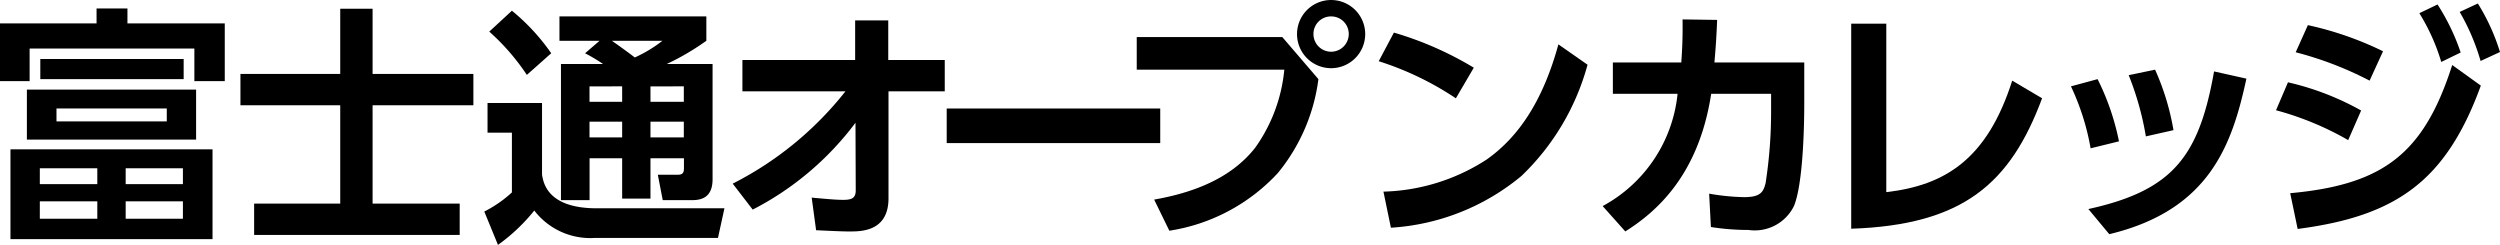
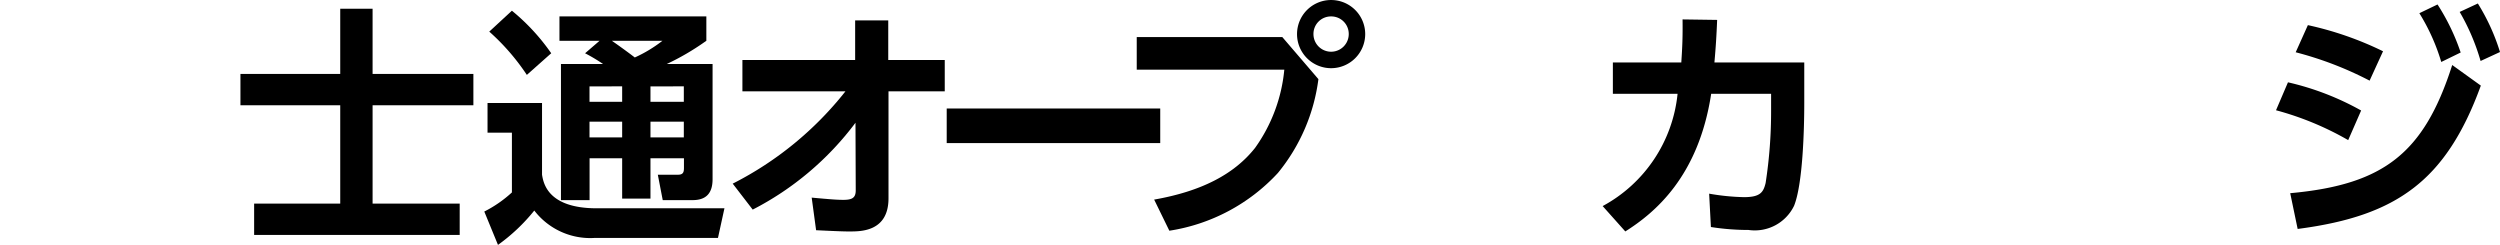
<svg xmlns="http://www.w3.org/2000/svg" id="Group_14" data-name="Group 14" width="170" height="16.652" viewBox="0 0 170 16.652">
  <defs>
    <clipPath id="clip-path">
      <path id="Clip_4" data-name="Clip 4" d="M0,0H137.068V16.652H0Z" fill="none" />
    </clipPath>
  </defs>
-   <path id="Fill_1" data-name="Fill 1" d="M14.452,15.688H.711V9.579H14.452v6.108ZM8.546,13.116V14.3h3.892V13.116Zm-5.838,0V14.3H6.617V13.116Zm5.838-2.251v1.083h3.892V10.865Zm-5.838,0v1.083H6.617V10.865ZM13.335,8.918H1.828v-3.4H13.335v3.4ZM3.841,6.8v.88h7.5V6.8ZM2.014,4.943H0V1.015H6.566V0h2.1V1.015h6.618V4.941H13.217V2.724H2.014V4.942Zm10.475-.137H2.741V3.435h9.748v1.37Z" transform="translate(0 0.575)" />
  <path id="Fill_2" data-name="Fill 2" d="M6.786,0h2.2V4.434H15.84V6.566H8.986v6.685h5.923v2.132H.931V13.251H6.786V6.566H0V4.434H6.786Z" transform="translate(16.35 0.592)" />
  <g id="Group_13" data-name="Group 13" transform="translate(32.932)">
    <path id="Clip_4-2" data-name="Clip 4" d="M0,0H137.068V16.652H0Z" fill="none" />
    <g id="Group_13-2" data-name="Group 13" clip-path="url(#clip-path)">
      <path id="Fill_3" data-name="Fill 3" d="M.931,15.925h0L0,13.657a8.288,8.288,0,0,0,1.878-1.3V8.293H.22V6.278H3.926v4.874c.094.565.382,2.284,3.723,2.284h8.681l-.44,2.014H7.53A4.8,4.8,0,0,1,3.4,13.589,12.466,12.466,0,0,1,.932,15.924Zm6.228-3.045H5.213V3.622H8.072a11.455,11.455,0,0,0-1.219-.728l.982-.846H5.111V.389H15.1V2.047l-.113.077a16.974,16.974,0,0,1-2.578,1.5h3.114v7.835c0,.956-.443,1.421-1.354,1.421H12.134L11.8,11.153h1.371c.341,0,.406-.161.406-.457v-.66H11.3v2.741H9.375V10.036H7.159v2.842ZM11.3,7.547V8.614h2.268V7.547Zm-4.146,0V8.614H9.375V7.547Zm4.146-2.4V6.194h2.268V5.144Zm-4.146,0V6.194H9.375V5.144Zm1.523-3.1c.5.346,1.244.887,1.557,1.134a9.319,9.319,0,0,0,1.847-1.11l.031-.024ZM2.894,4.366h0A15.083,15.083,0,0,0,.338,1.422L1.878,0l.033.028a14.139,14.139,0,0,1,2.64,2.865L2.894,4.365Z" transform="translate(0 0.728)" />
      <path id="Fill_5" data-name="Fill 5" d="M.66,4.823V2.691H8.326V0h2.251V2.691h3.842V4.823H10.594V12.1c0,2.251-1.862,2.251-2.623,2.251-.355,0-.542,0-2.3-.084l-.3-2.217c1.286.119,1.743.152,2.149.152.575,0,.846-.118.846-.643l-.017-4.6a20.323,20.323,0,0,1-6.989,5.906L0,11.1A23.031,23.031,0,0,0,7.666,4.823Z" transform="translate(16.892 1.388)" />
      <path id="Fill_6" data-name="Fill 6" d="M0,2.352H14.52V0H0Z" transform="translate(31.444 7.378)" />
      <path id="Fill_7" data-name="Fill 7" d="M2.217,15.688h0L1.184,13.572c3.189-.559,5.434-1.709,6.863-3.515a10.894,10.894,0,0,0,1.988-5.318H0V2.522H9.9l2.454,2.86A12.586,12.586,0,0,1,9.6,11.761a12.667,12.667,0,0,1-7.378,3.927Zm11-11.051a2.318,2.318,0,1,1,2.319-2.318A2.321,2.321,0,0,1,13.216,4.637Zm0-3.52a1.189,1.189,0,0,0-1.2,1.2,1.2,1.2,0,0,0,2.4,0A1.189,1.189,0,0,0,13.216,1.117Z" transform="translate(44.366 0)" />
-       <path id="Fill_8" data-name="Fill 8" d="M.829,13.268h0L.321,10.814A13.524,13.524,0,0,0,7.342,8.629C9.623,7.022,11.218,4.46,12.218.8L14.2,2.183A16.427,16.427,0,0,1,9.71,9.744,15.358,15.358,0,0,1,.83,13.268Zm4.417-8.8h0A20.608,20.608,0,0,0,0,1.946L1.032,0A22.99,22.99,0,0,1,6.465,2.386L5.247,4.467Z" transform="translate(60.821 2.217)" />
      <path id="Fill_9" data-name="Fill 9" d="M0,12.693A9.789,9.789,0,0,0,5.094,5.06H.694V2.928H5.348c.068-1.049.1-1.692.085-2.928L7.785.034C7.734,1.219,7.7,1.777,7.6,2.928h6.109V5.669c0,1.811-.1,5.534-.694,7.006a2.968,2.968,0,0,1-3.1,1.642,16.346,16.346,0,0,1-2.555-.2l-.119-2.268a15.335,15.335,0,0,0,2.369.237c1.117,0,1.32-.338,1.472-.965a31.851,31.851,0,0,0,.372-4.908V5.06H7.379c-.863,5.652-3.859,8.106-5.839,9.358Z" transform="translate(76.049 1.32)" />
-       <path id="Fill_10" data-name="Fill 10" d="M2.386,11.457C6.363,11,9.24,9.24,10.949,3.875l2.031,1.2C10.831,10.848,7.632,13.691,0,13.945V0H2.386Z" transform="translate(92.95 1.608)" />
-       <path id="Fill_11" data-name="Fill 11" d="M2.606,11.186v0h0L1.184,9.477c2.9-.634,4.75-1.54,6.006-2.941C8.422,5.163,9.181,3.244,9.731.119l2.2.491C10.965,5.063,9.449,9.546,2.606,11.186ZM1.337,5.348h0A16.5,16.5,0,0,0,0,1.134L1.811.643A16.841,16.841,0,0,1,3.266,4.873l-1.928.474Zm3.757-.813h0A20.012,20.012,0,0,0,3.926.373L5.72,0A16.875,16.875,0,0,1,6.972,4.112L5.1,4.535Z" transform="translate(107.893 4.738)" />
      <path id="Fill_12" data-name="Fill 12" d="M1.472,15.332h0L.965,12.9c3.3-.3,5.517-1.016,7.177-2.327s2.849-3.285,3.84-6.389l1.946,1.4c-1.191,3.277-2.656,5.5-4.609,6.987-1.892,1.444-4.312,2.3-7.845,2.76ZM4.908,9.291h0A20.436,20.436,0,0,0,0,7.26l.813-1.9A18.667,18.667,0,0,1,5.788,7.277L4.908,9.29ZM6.363,5.246h0A23.691,23.691,0,0,0,1.338,3.317l.829-1.845A22.479,22.479,0,0,1,7.277,3.249l-.914,2Zm4.874-1.269h0A13.711,13.711,0,0,0,9.748.661L10.983.067a14.621,14.621,0,0,1,1.574,3.266l-1.318.643Zm2.674-.068h0A14.682,14.682,0,0,0,12.489.575L13.725,0a14.1,14.1,0,0,1,1.506,3.3l-1.318.609Z" transform="translate(121.837 0.237)" />
    </g>
  </g>
</svg>